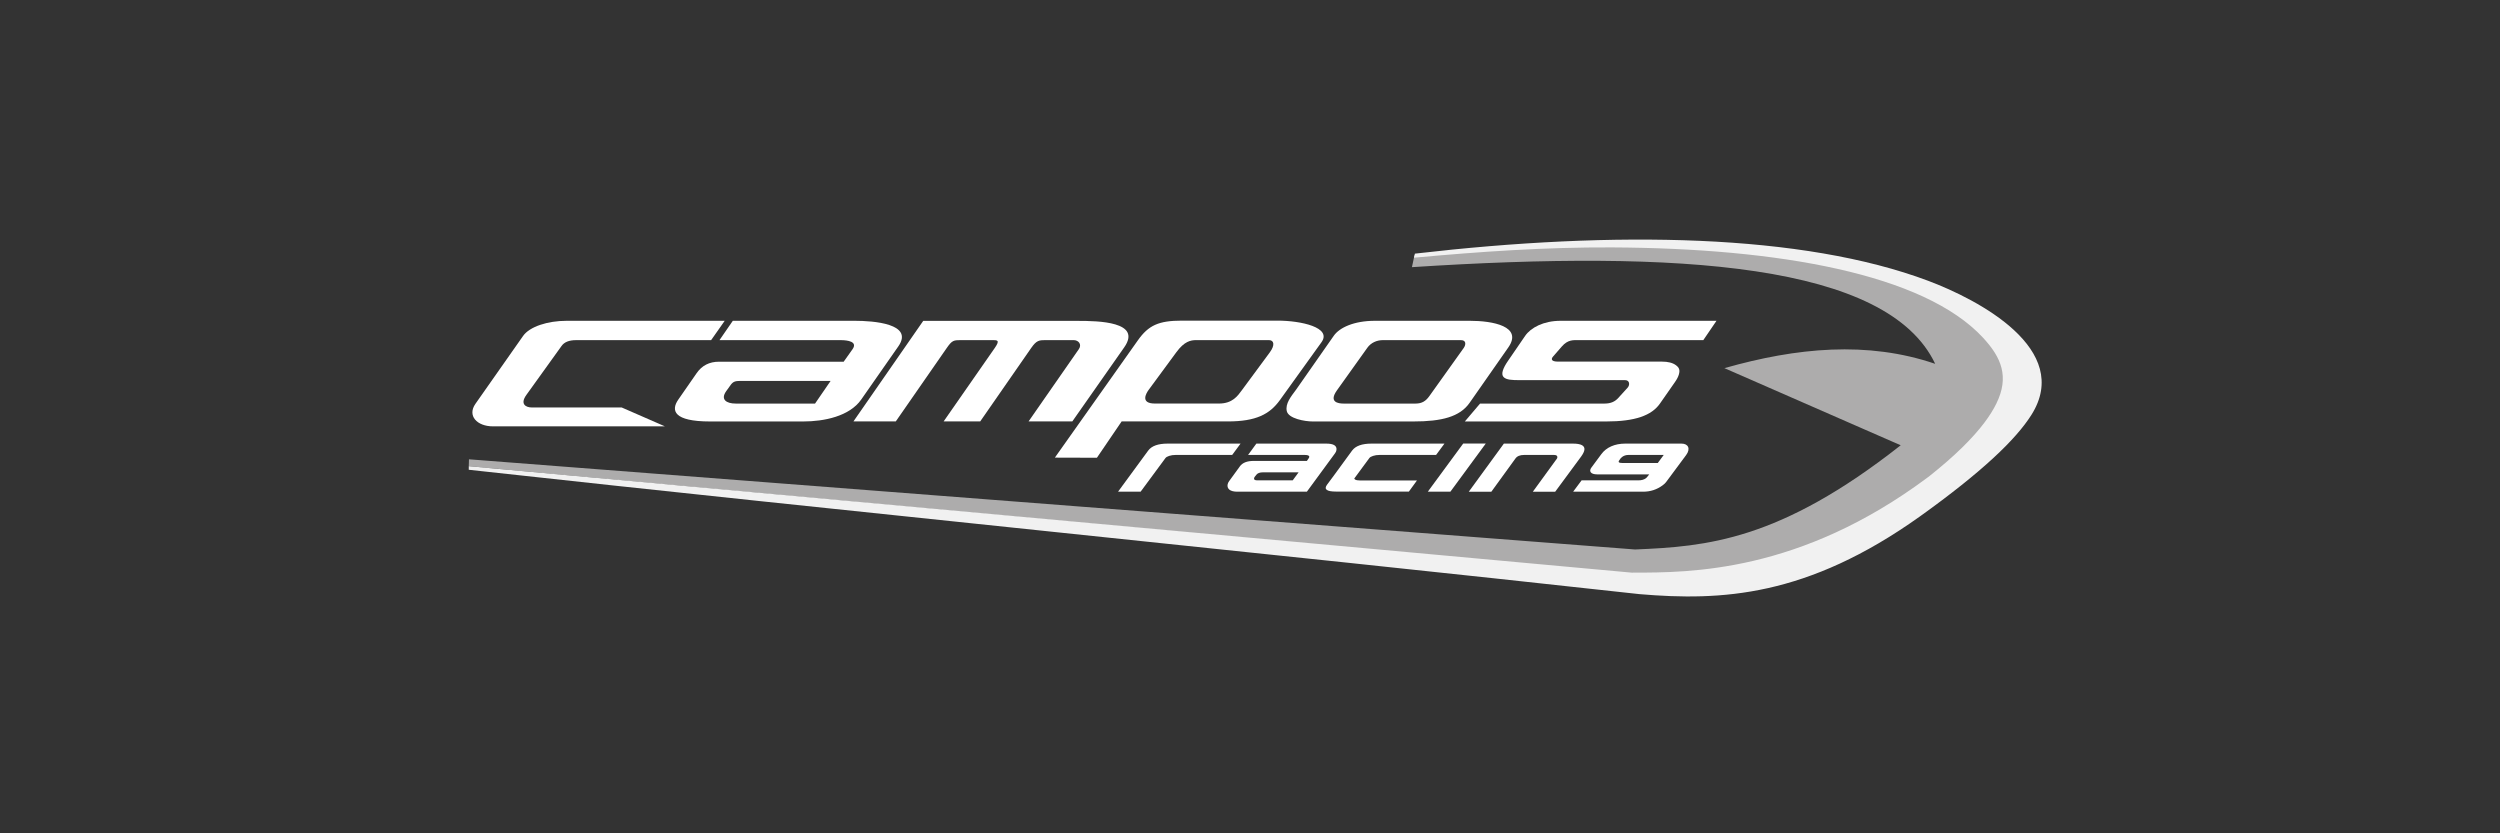
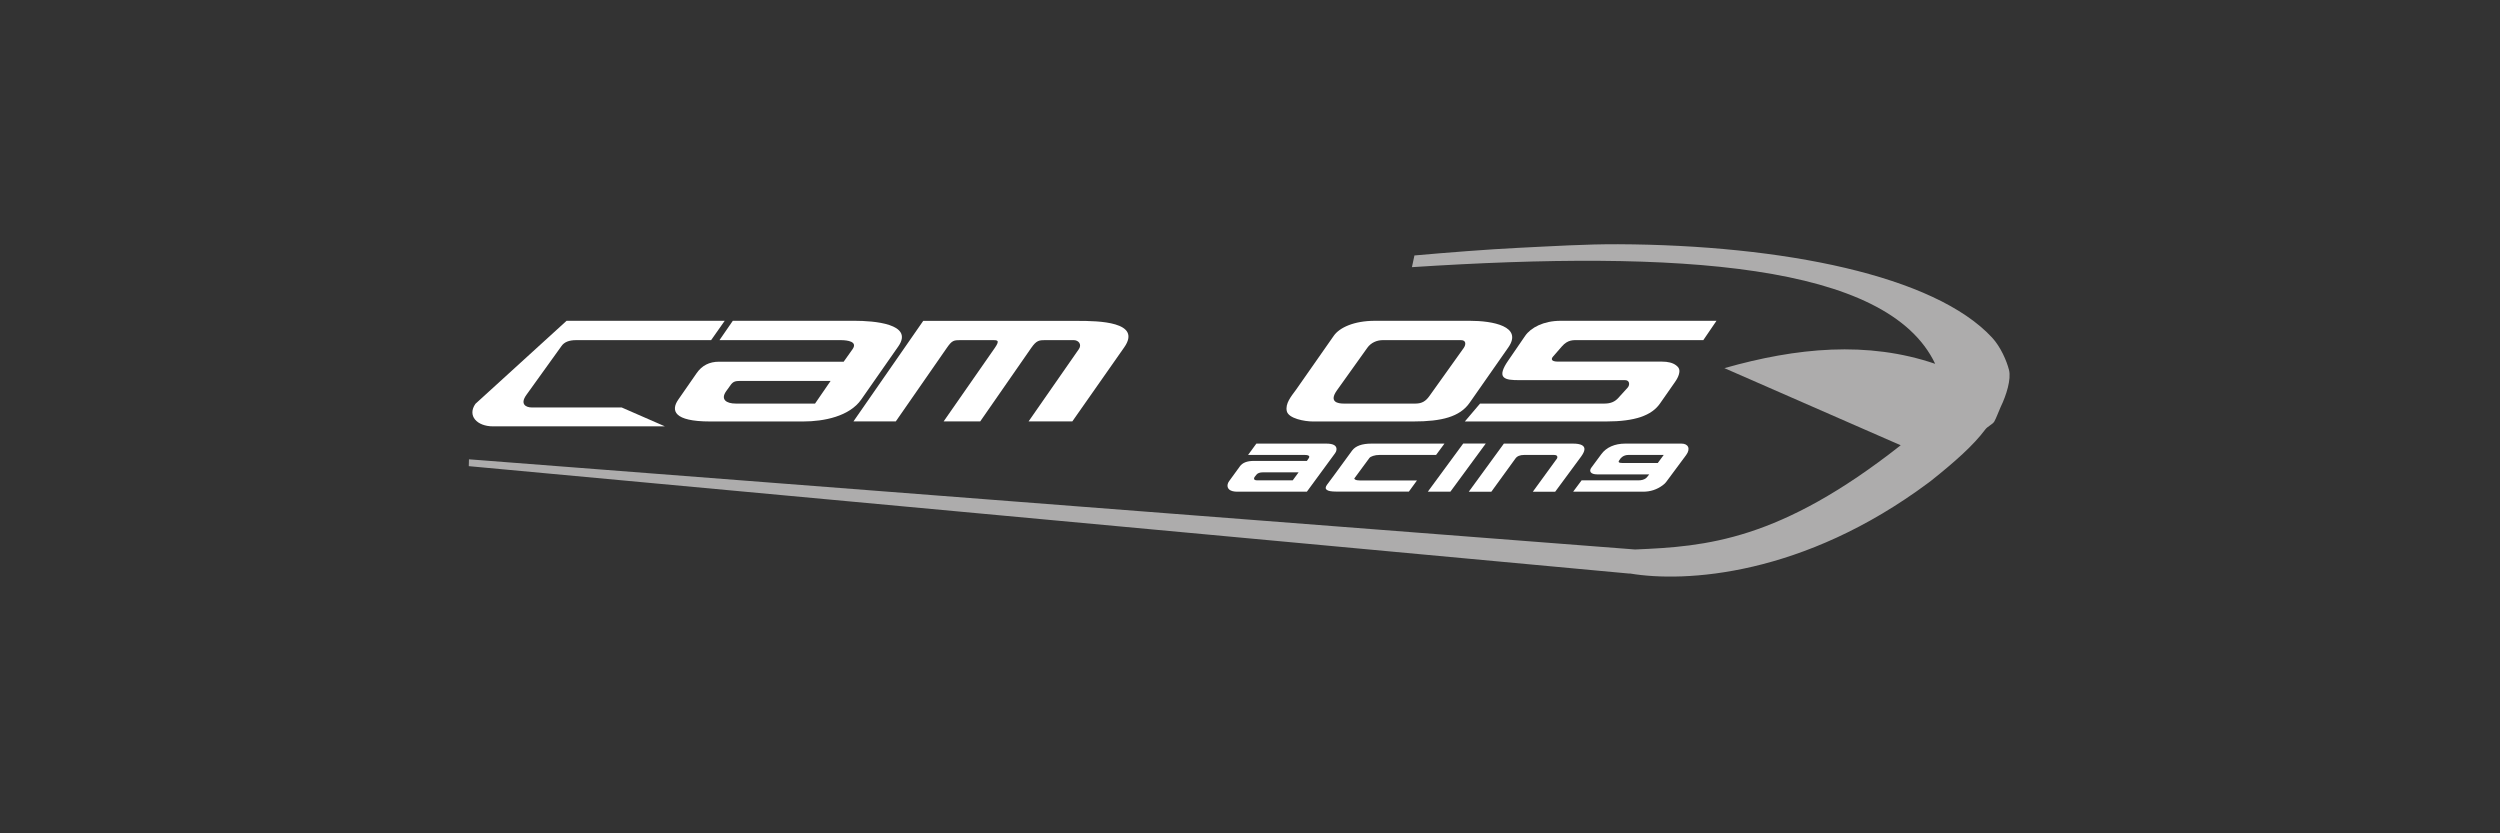
<svg xmlns="http://www.w3.org/2000/svg" width="240" height="80" viewBox="0 0 240 80" fill="none">
  <rect x="0" y="0" width="240" height="80" fill="#333333" stroke="none" />
  <g clip-path="url(#clip0_483_1461)">
    <path d="M156.502 55.06C161.739 55.939 173.093 55.319 185.152 46.327L185.367 46.166C187.665 44.337 189.455 42.747 190.589 41.226C190.813 40.925 191.277 40.75 191.446 40.477C191.617 40.203 191.933 39.337 192.066 39.065C192.614 37.94 193.087 36.399 192.865 35.52C192.639 34.627 192.054 33.288 191.24 32.408C185.716 26.445 171.146 23.52 155.338 23.446C152.257 23.432 148.991 23.637 145.794 23.792C142.813 23.937 138.855 24.252 135.785 24.524C135.751 24.689 135.573 25.557 135.546 25.647C161.168 23.985 181.199 25.28 185.778 34.927C179.274 32.71 172.475 33.372 165.543 35.342C171.184 37.81 176.825 40.277 182.467 42.746C170.839 51.904 163.829 52.465 156.968 52.75L45.02 44.093L45.002 44.751L156.371 55.059H156.502V55.06Z" fill="#ADACAC" />
    <path d="M131.817 43.765C131.999 43.704 132.203 43.675 132.428 43.675H137.863L138.669 42.586H131.665C130.752 42.586 130.13 42.81 129.8 43.257L128.028 45.683L127.395 46.533C127.073 46.972 127.361 47.191 128.255 47.191H135.253L136.028 46.125H130.564C130.345 46.125 130.187 46.096 130.094 46.038C130.045 46.007 130.017 45.973 130.011 45.936L131.455 43.976C131.512 43.895 131.632 43.825 131.817 43.765Z" fill="white" />
    <path d="M85.995 40.457L90.893 33.401C91.397 32.674 91.55 32.65 92.26 32.65H95.23C95.732 32.65 96.038 32.629 95.501 33.401L90.588 40.457H94.1L98.998 33.401C99.499 32.68 99.752 32.65 100.365 32.65H103.062C103.548 32.65 103.883 33.067 103.565 33.523L98.742 40.457H102.942L107.923 33.348C109.663 30.865 105.406 30.805 103.482 30.805H88.629L81.93 40.457H85.995V40.457Z" fill="white" />
-     <path d="M119.094 42.586H112.091C111.177 42.586 110.555 42.81 110.226 43.257L107.332 47.203H109.499L111.882 43.976C111.939 43.895 112.058 43.825 112.241 43.765C112.425 43.704 112.629 43.675 112.854 43.675H118.288L119.094 42.586Z" fill="white" />
-     <path d="M185.104 26.957C173.061 22.436 155.075 22.118 135.829 24.349C135.803 24.438 135.774 24.579 135.741 24.739C142.076 24.155 148.359 23.722 154.734 23.751C170.719 23.826 184.697 26.294 190.367 32.416C191.256 33.376 191.885 34.306 192.142 35.321C192.403 36.352 192.28 37.451 191.658 38.727L191.658 38.727L191.657 38.73C191.519 39.013 191.355 39.306 191.166 39.61C190.976 39.915 190.769 40.219 190.545 40.518C189.375 42.086 187.613 43.807 185.261 45.678L185.253 45.684L185.038 45.846C172.794 54.975 162.225 54.973 156.778 54.972V54.974H156.647H156.646L156.616 54.971L45.003 44.753L45 45.098C82.104 49.18 120.3 52.956 157.403 57.038C165.241 57.703 173.456 57.318 184.31 49.579C190.324 45.272 193.522 42.185 195.008 39.842C199.01 33.53 189.929 28.769 185.104 26.957Z" fill="#F1F1F1" />
    <path d="M123.53 39.461C123.686 40.191 125.282 40.461 126.013 40.461H135.684C138.403 40.461 140.142 40.016 141.079 38.675L144.797 33.355C146.219 31.32 143.283 30.796 141.105 30.797H131.992C129.975 30.797 128.59 31.452 128.046 32.229L124.426 37.405C123.93 38.074 123.377 38.744 123.53 39.461ZM128.346 37.473L131.267 33.382C131.608 32.903 132.175 32.654 132.733 32.654H140.261C140.775 32.654 140.73 33.107 140.516 33.406L137.217 38.027C136.875 38.507 136.505 38.743 135.889 38.743H128.989C128.471 38.743 127.534 38.612 128.346 37.473Z" fill="white" />
    <path d="M147.153 47.204H149.299L151.804 43.808C151.982 43.558 152.081 43.348 152.103 43.182C152.154 42.785 151.786 42.586 150.997 42.586H144.372L141.004 47.204H143.17L145.477 44.023C145.64 43.791 145.917 43.675 146.308 43.675H149.188C149.42 43.675 149.525 43.756 149.505 43.919C149.499 43.957 149.485 43.995 149.459 44.035L147.153 47.204Z" fill="white" />
    <path d="M127.326 42.586H120.611L119.814 43.675H125.269C125.567 43.675 125.707 43.742 125.689 43.878C125.685 43.909 125.671 43.941 125.647 43.976L125.463 44.248H120.357C119.721 44.248 119.278 44.421 119.028 44.77L117.989 46.2C117.91 46.304 117.861 46.418 117.845 46.541C117.822 46.724 117.875 46.874 118.005 46.994C118.166 47.133 118.429 47.203 118.793 47.203H125.459L128.171 43.506C128.243 43.409 128.286 43.307 128.3 43.2C128.354 42.79 128.028 42.586 127.326 42.586ZM124.1 46.114H120.702C120.476 46.114 120.373 46.05 120.389 45.923C120.394 45.881 120.414 45.834 120.447 45.783L120.602 45.587C120.721 45.425 120.937 45.343 121.249 45.343H124.666L124.1 46.114Z" fill="white" />
    <path d="M80.709 32.653C81.383 32.653 82.36 32.798 81.843 33.526L80.993 34.724H69.025C68.098 34.724 67.387 35.09 66.883 35.815L65.115 38.363C64.387 39.412 64.68 40.461 68.157 40.461H77.111C79.1 40.461 81.55 39.971 82.678 38.355L86.242 33.248C87.763 31.068 83.82 30.797 82.075 30.797H70.35L69.069 32.654L80.709 32.653ZM78.245 38.743H70.633C69.716 38.743 69.149 38.342 69.717 37.55L70.142 36.959C70.383 36.623 70.606 36.569 71.059 36.569H79.739L78.245 38.743Z" fill="white" />
    <path d="M164.783 30.797L149.813 30.797C148.187 30.797 146.957 31.451 146.41 32.248L144.762 34.653C144.281 35.354 144.08 35.904 144.336 36.188C144.592 36.472 145.17 36.493 145.873 36.493H156.006C156.471 36.493 156.472 36.974 156.257 37.211L155.349 38.21C155.048 38.541 154.655 38.743 154.037 38.743H142.085L140.625 40.461H154.193C156.966 40.461 158.557 39.887 159.355 38.743L160.797 36.677C160.984 36.41 161.113 36.163 161.175 35.937C161.293 35.509 161.199 35.291 160.89 35.061C160.583 34.83 160.134 34.715 159.545 34.715H149.567C148.857 34.715 148.919 34.43 149.084 34.24L149.939 33.258C150.526 32.584 151.054 32.654 151.548 32.654H163.517L164.783 30.797Z" fill="white" />
-     <path d="M105.304 43.944L107.677 40.457H117.887C120.565 40.457 121.892 39.769 122.865 38.415L126.862 32.855C127.887 31.431 124.884 30.782 122.65 30.781H113.456C111.227 30.781 110.254 31.232 109.238 32.668L101.266 43.932L105.304 43.944ZM110.271 37.427L112.939 33.801C113.698 32.769 114.306 32.651 114.836 32.651H121.819C122.299 32.651 122.424 33.119 121.903 33.825L119.218 37.462C118.828 37.99 118.327 38.74 117.027 38.74H110.874C109.413 38.74 110.056 37.72 110.271 37.427Z" fill="white" />
-     <path d="M47.329 40.93H63.832L59.684 39.118H51.067C50.461 39.118 49.904 38.784 50.533 37.91L53.9 33.226C54.159 32.845 54.626 32.654 55.297 32.654H68.267L69.572 30.797H54.391C52.575 30.797 50.843 31.356 50.217 32.249L45.641 38.768C44.84 39.909 45.785 40.93 47.329 40.93Z" fill="white" />
+     <path d="M47.329 40.93H63.832L59.684 39.118H51.067C50.461 39.118 49.904 38.784 50.533 37.91L53.9 33.226C54.159 32.845 54.626 32.654 55.297 32.654H68.267L69.572 30.797H54.391L45.641 38.768C44.84 39.909 45.785 40.93 47.329 40.93Z" fill="white" />
    <path d="M137.07 47.202H139.237L142.635 42.578H140.469L137.07 47.202Z" fill="white" />
    <path d="M161.43 42.586H156.019C155.019 42.586 154.21 42.947 153.736 43.588L152.771 44.891C152.516 45.235 152.696 45.54 153.331 45.54H158.328L158.11 45.812C158.083 45.847 158.048 45.88 158.008 45.911C157.825 46.045 157.586 46.114 157.287 46.114H151.833L151.021 47.203H157.737C158.439 47.203 159.066 46.998 159.617 46.588C159.763 46.481 159.87 46.378 159.942 46.282L161.868 43.687C162.319 43.079 162.07 42.586 161.43 42.586ZM159.148 44.446H155.73C155.418 44.446 155.322 44.364 155.441 44.202L155.577 44.006C155.618 43.955 155.667 43.909 155.725 43.866C155.897 43.739 156.096 43.675 156.321 43.675H159.718L159.148 44.446Z" fill="white" />
  </g>
  <defs>
    <clipPath id="clip0_483_1461">
      <rect width="151" height="34.261" fill="white" transform="translate(45 23)" />
    </clipPath>
  </defs>
</svg>